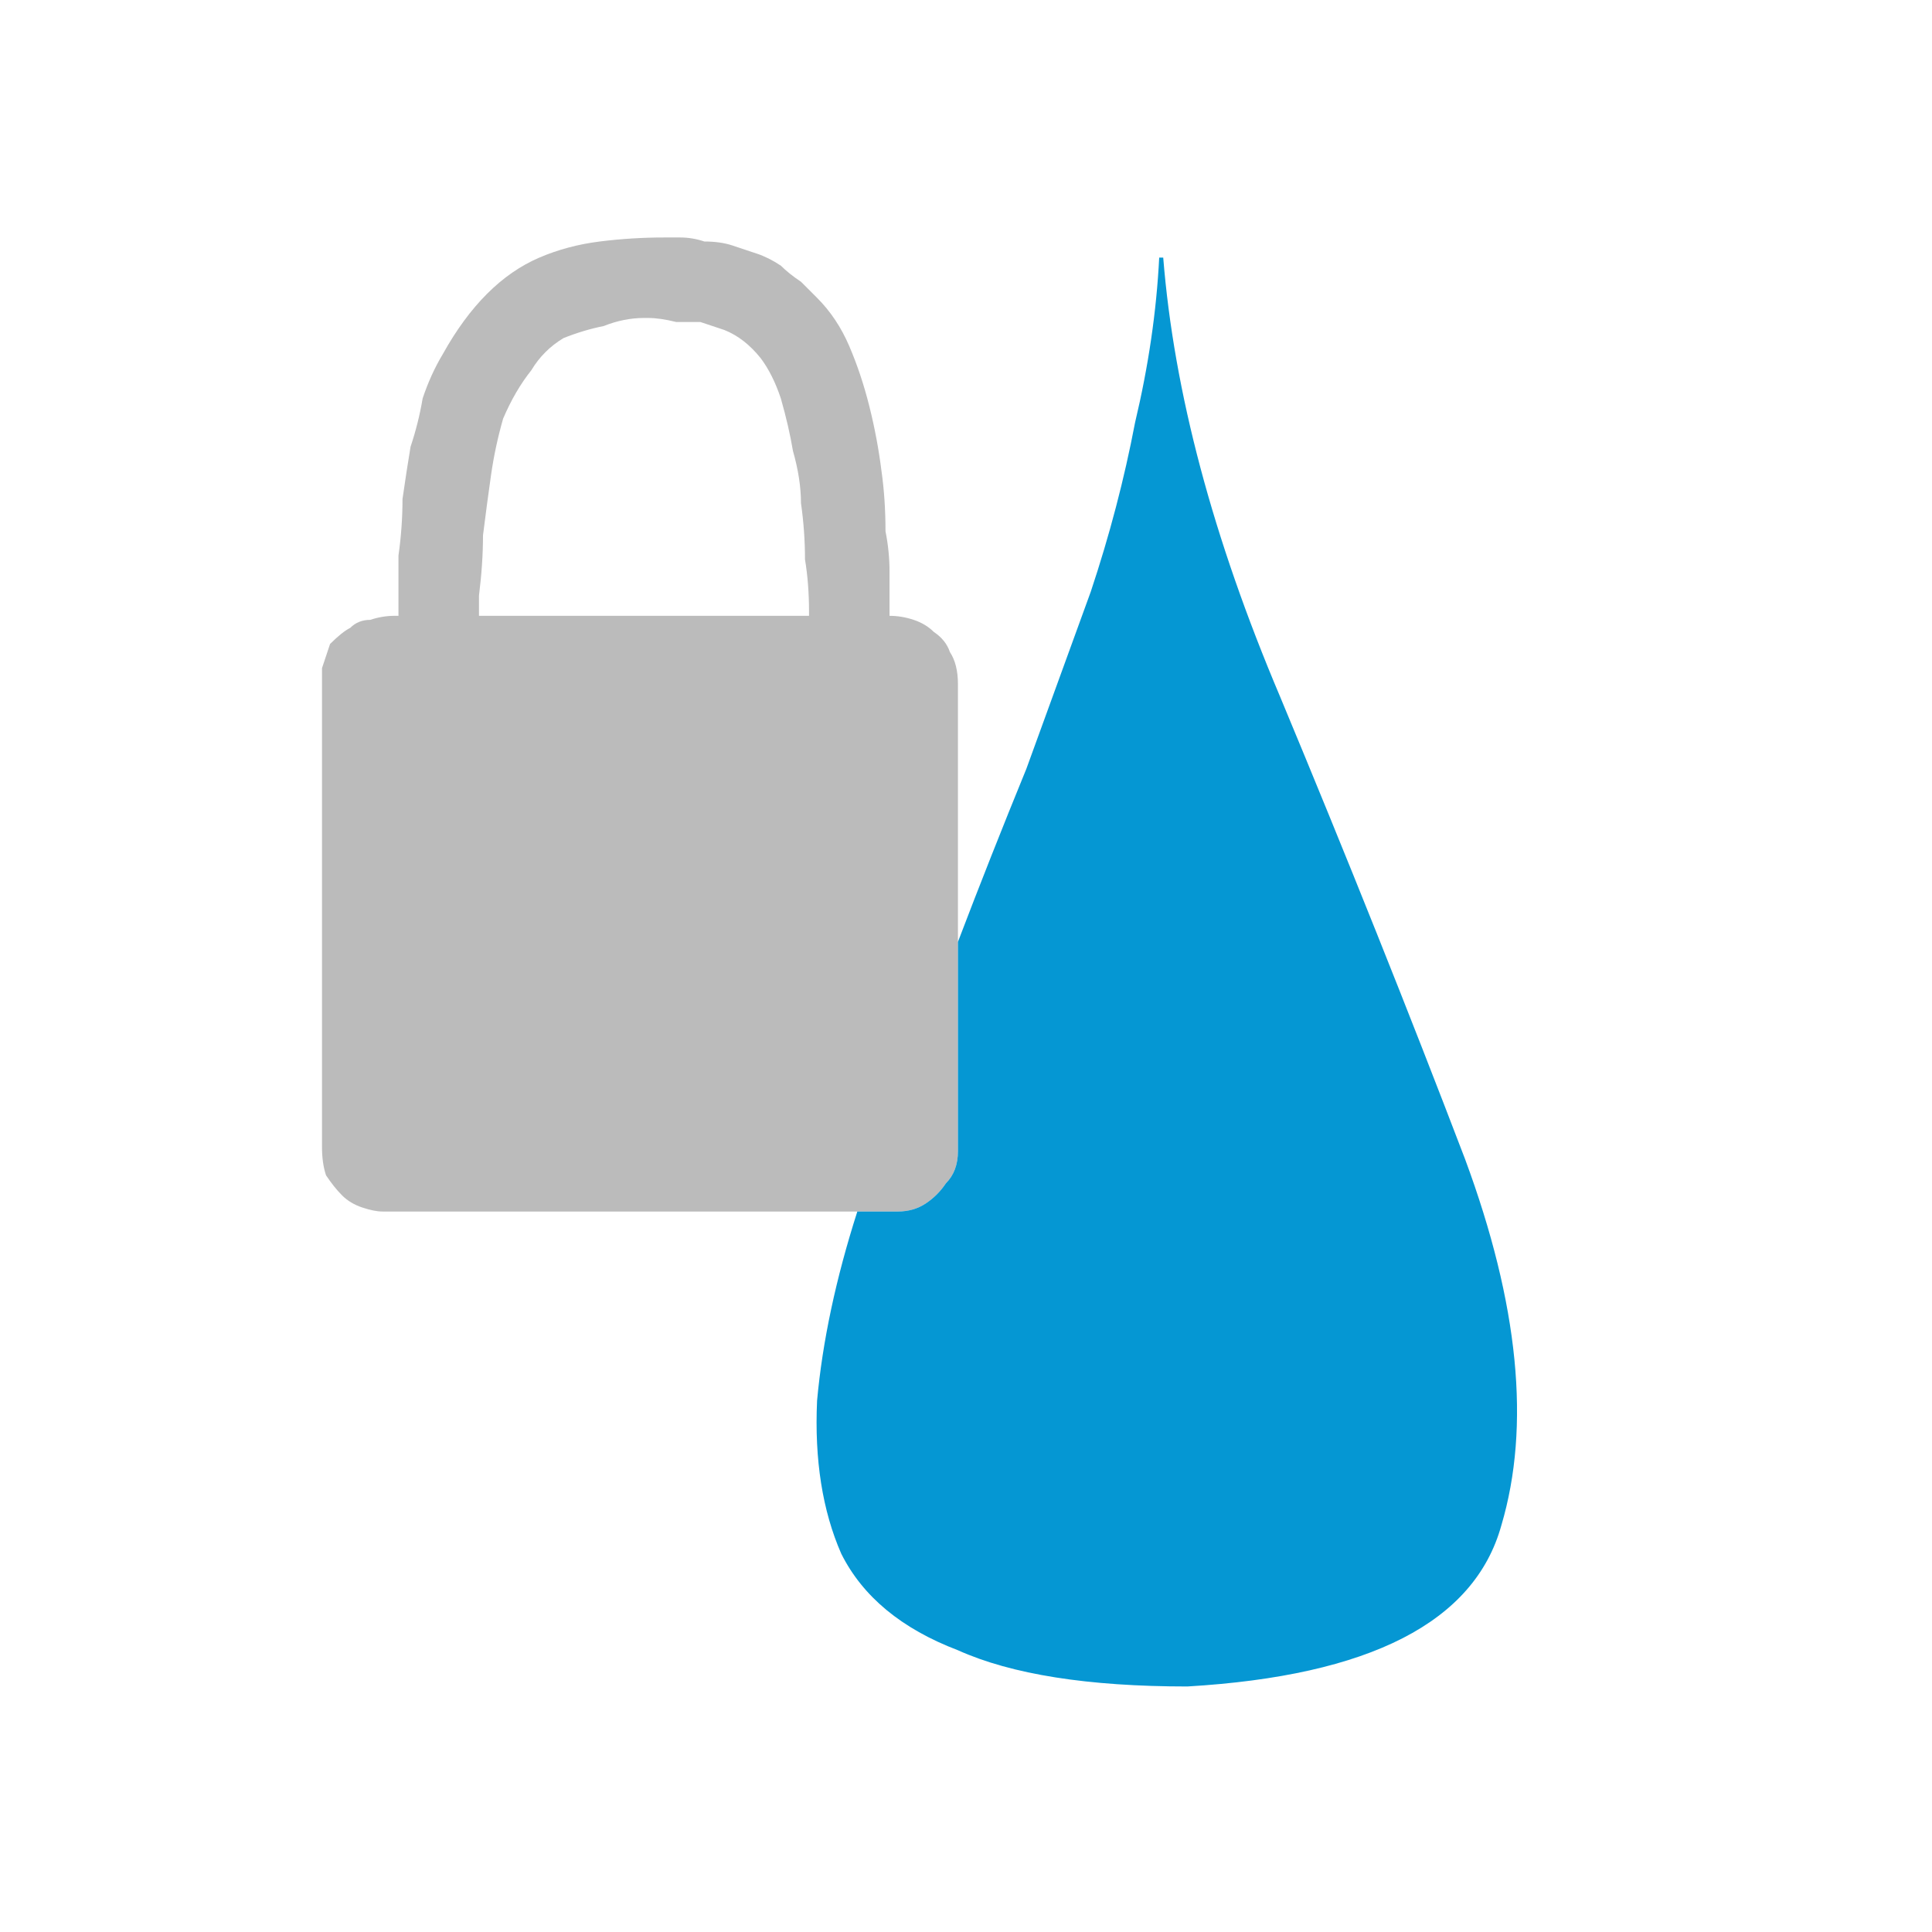
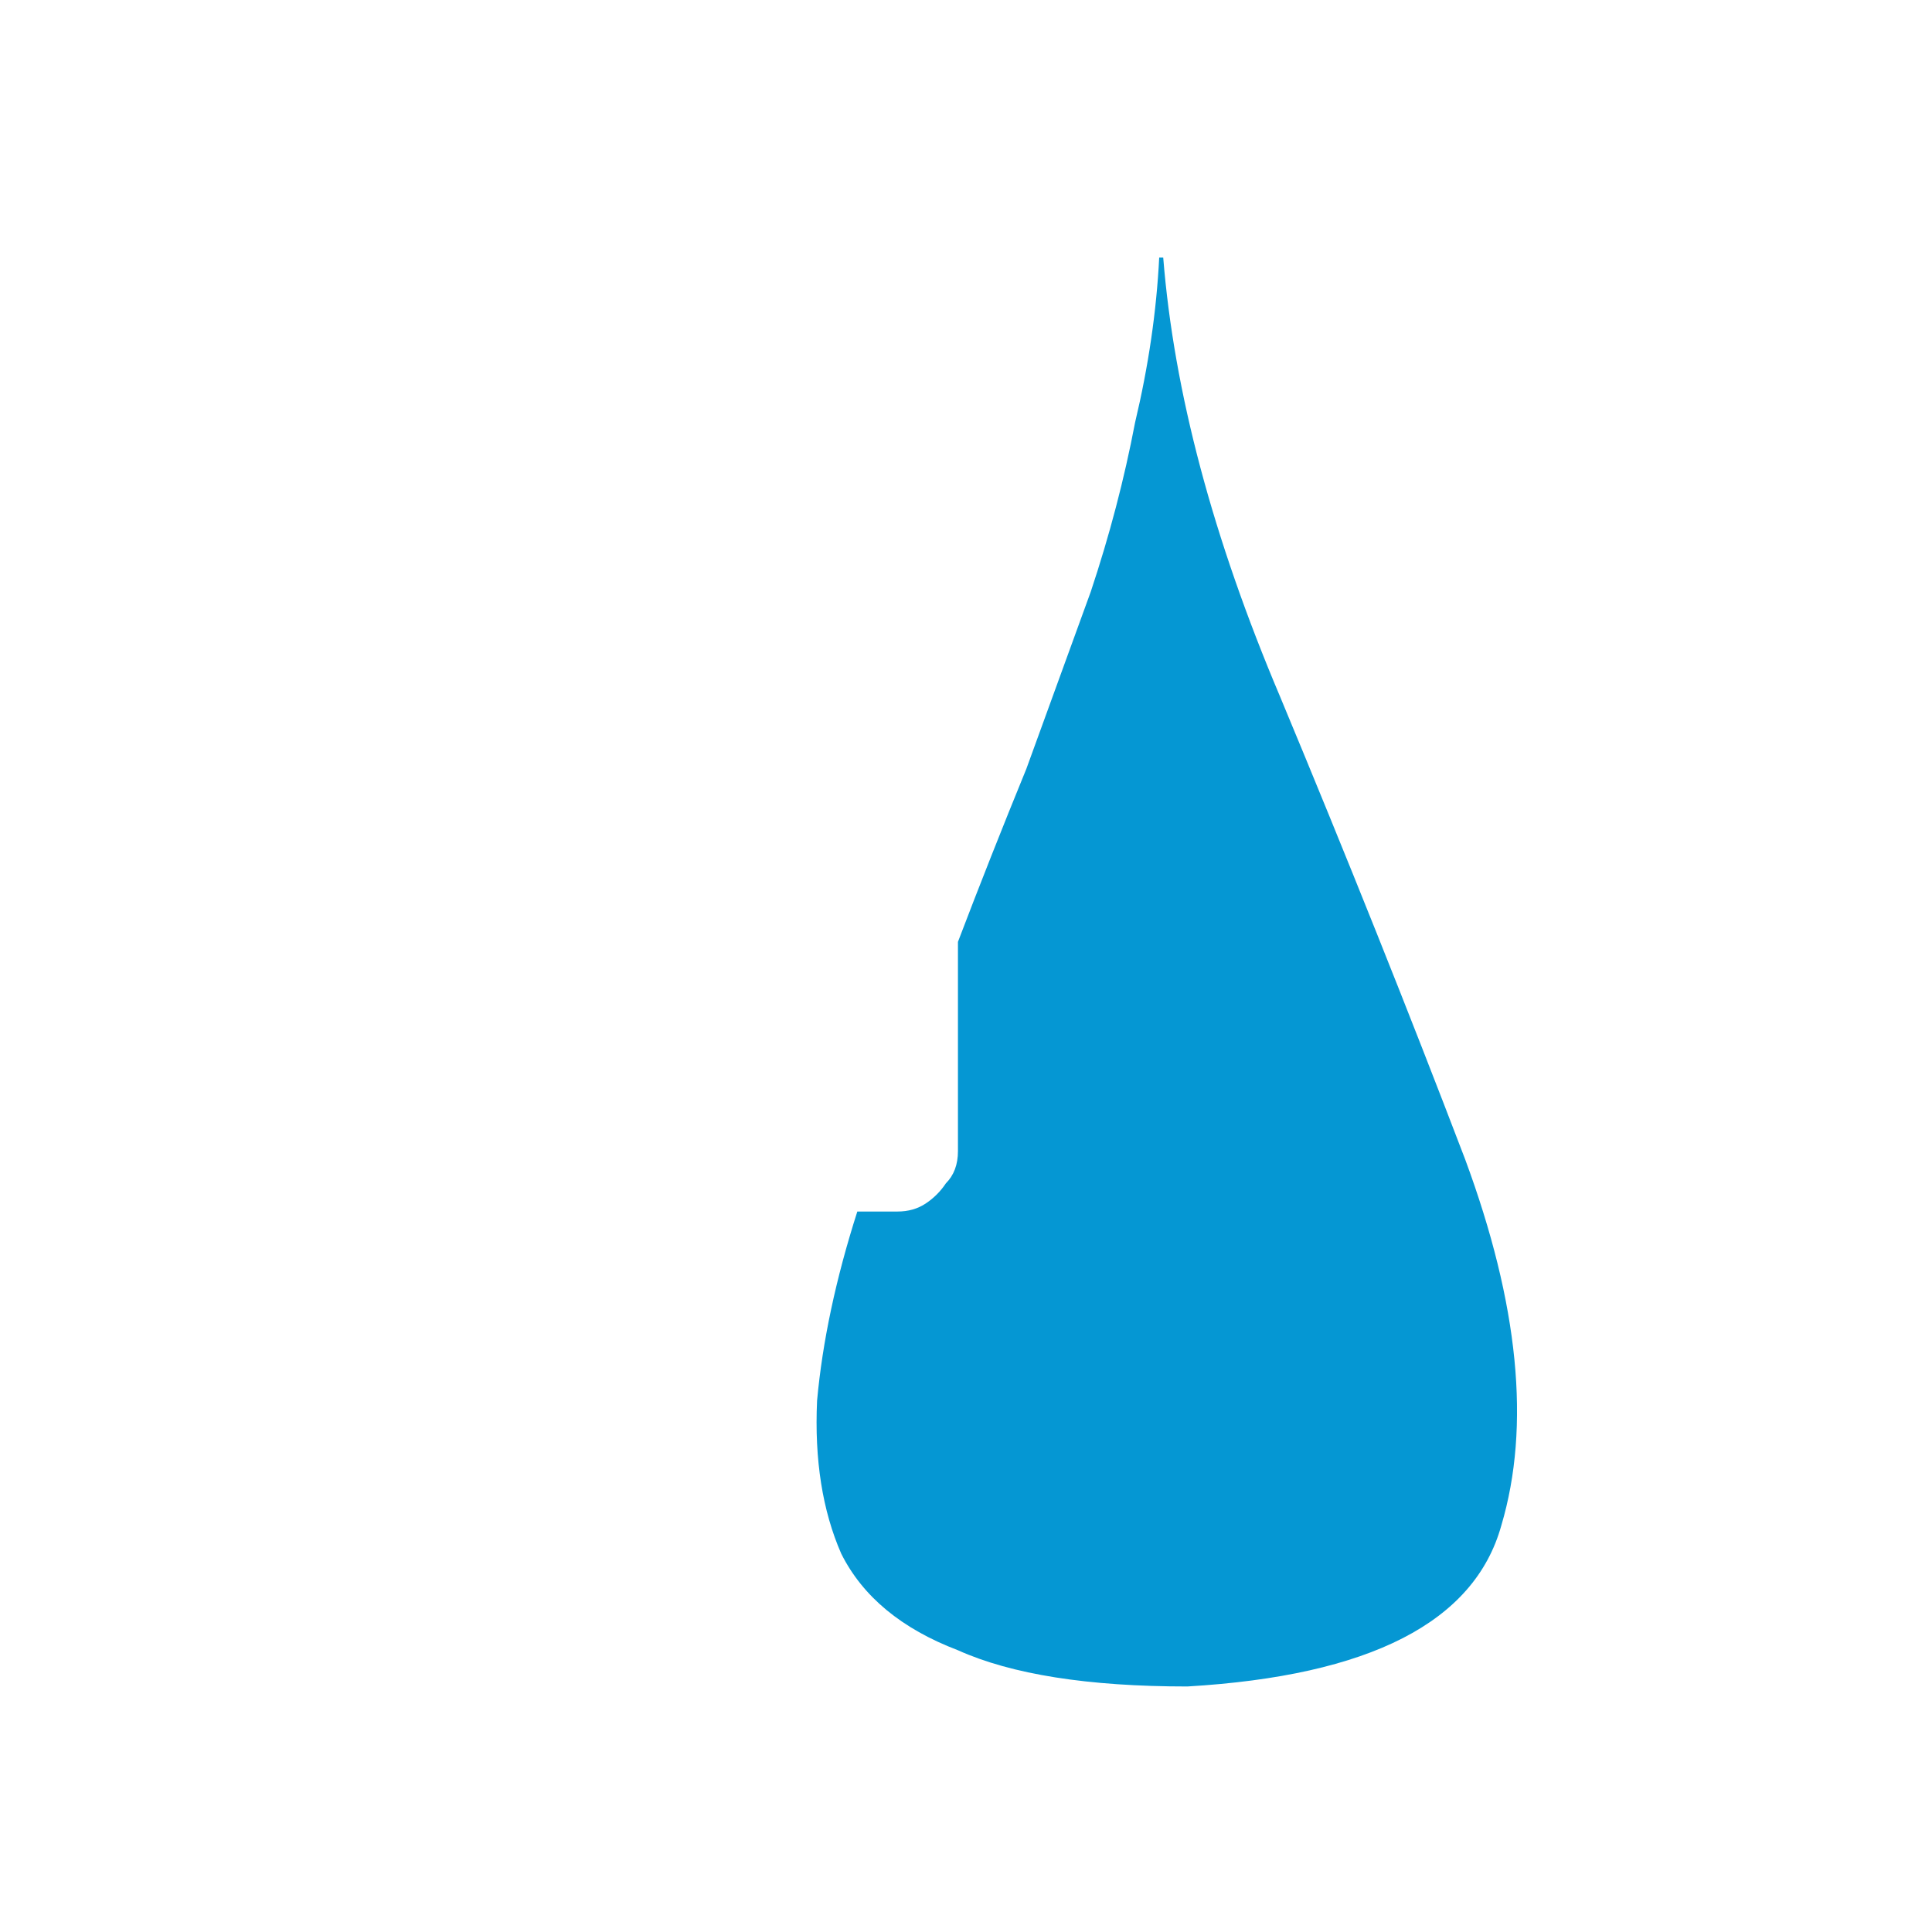
<svg xmlns="http://www.w3.org/2000/svg" height="24" width="24">
  <defs />
  <g>
-     <path d="M11.9 11.7 Q11.9 12.35 11.9 13 11.9 13.65 11.9 14.3 11.9 14.55 11.75 14.7 11.65 14.85 11.5 14.95 11.35 15.05 11.15 15.05 L10.65 15.05 4.75 15.05 Q4.65 15.05 4.5 15 4.35 14.95 4.25 14.85 4.15 14.75 4.05 14.6 4 14.45 4 14.25 L4 8.95 4 8.6 Q4 8.45 4 8.3 4.05 8.15 4.1 8 4.25 7.85 4.35 7.8 4.45 7.7 4.6 7.7 4.75 7.65 4.9 7.65 4.95 7.65 4.95 7.65 4.95 7.65 4.95 7.65 L4.95 7.6 Q4.95 7.25 4.95 6.9 5 6.55 5 6.2 5.05 5.85 5.1 5.55 5.2 5.25 5.25 4.95 5.35 4.65 5.5 4.4 5.75 3.95 6.05 3.65 6.35 3.35 6.7 3.2 7.05 3.05 7.45 3 7.85 2.95 8.25 2.95 8.25 2.95 8.25 2.95 L8.3 2.95 Q8.3 2.95 8.35 2.95 8.4 2.95 8.45 2.95 8.6 2.95 8.75 3 8.95 3 9.1 3.05 9.25 3.1 9.4 3.15 9.55 3.2 9.7 3.3 9.8 3.4 9.95 3.5 10.05 3.6 10.15 3.7 10.4 3.95 10.55 4.3 10.7 4.65 10.8 5.05 10.9 5.45 10.95 5.85 11 6.2 11 6.6 11.05 6.85 11.05 7.1 11.05 7.35 11.05 7.6 L11.05 7.65 Q11.2 7.65 11.35 7.7 11.5 7.75 11.6 7.85 11.75 7.95 11.8 8.1 11.9 8.25 11.9 8.5 L11.9 11.55 11.9 11.6 11.9 11.7 M8.05 3.95 Q8 3.95 8 3.95 7.75 3.95 7.5 4.05 7.25 4.1 7 4.2 6.75 4.35 6.6 4.6 6.4 4.85 6.25 5.2 6.15 5.55 6.1 5.9 6.05 6.25 6 6.65 6 7 5.95 7.4 5.95 7.45 5.95 7.5 5.95 7.55 5.95 7.65 5.95 7.65 5.95 7.65 6 7.65 6 7.65 L10 7.65 Q10.05 7.65 10.05 7.65 10.05 7.65 10.05 7.65 L10.05 7.6 Q10.05 7.25 10 6.95 10 6.6 9.95 6.25 9.95 5.95 9.85 5.6 9.8 5.3 9.7 4.95 9.6 4.65 9.45 4.45 9.25 4.2 9 4.1 8.85 4.05 8.7 4 8.55 4 8.4 4 8.2 3.95 8.05 3.95" fill="#BBBBBB" stroke="none" />
    <path d="M10.65 15.05 L11.15 15.05 Q11.35 15.05 11.5 14.95 11.65 14.85 11.75 14.7 11.9 14.55 11.9 14.3 11.9 13.65 11.9 13 11.9 12.35 11.9 11.7 12.3 10.65 12.75 9.55 13.15 8.45 13.55 7.35 13.9 6.3 14.1 5.25 14.35 4.2 14.4 3.2 L14.45 3.2 Q14.65 5.7 15.9 8.65 17.15 11.65 18.2 14.4 19.2 17.1 18.65 18.95 18.15 20.75 14.75 20.95 12.9 20.95 11.9 20.5 10.85 20.1 10.45 19.3 10.1 18.5 10.15 17.4 10.25 16.3 10.65 15.05" fill="#0597D3" stroke="none" />
  </g>
</svg>